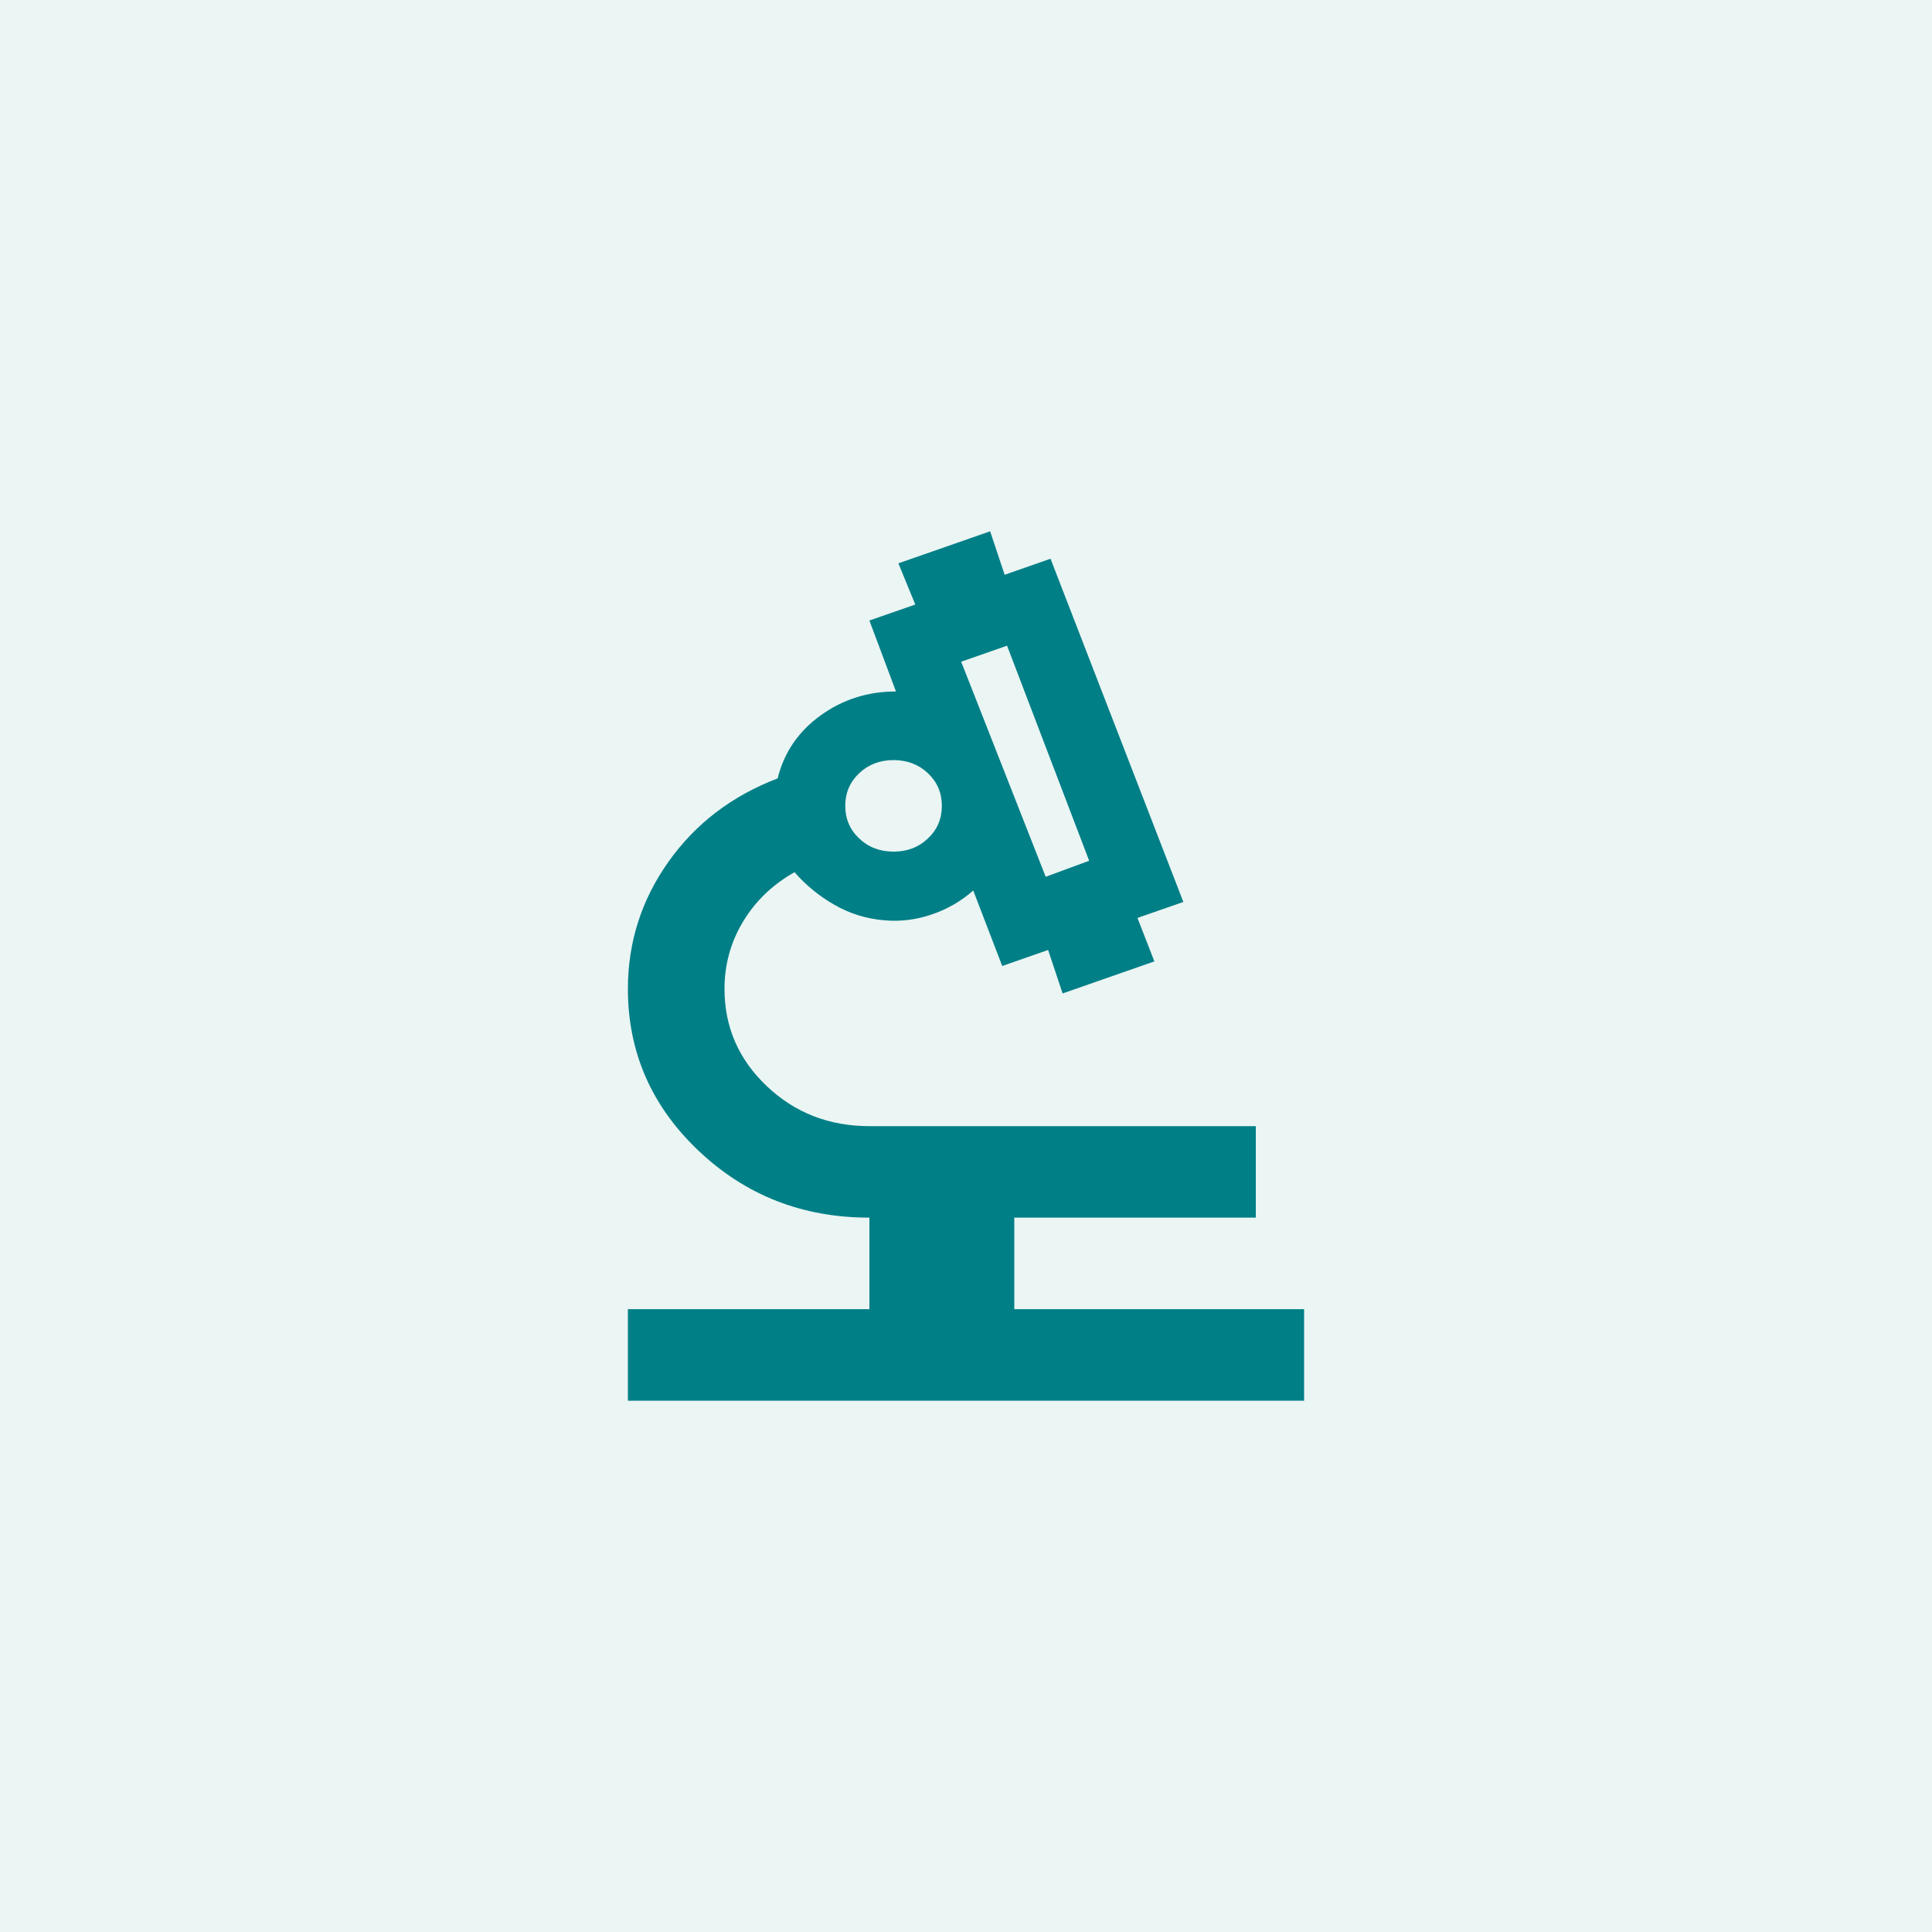
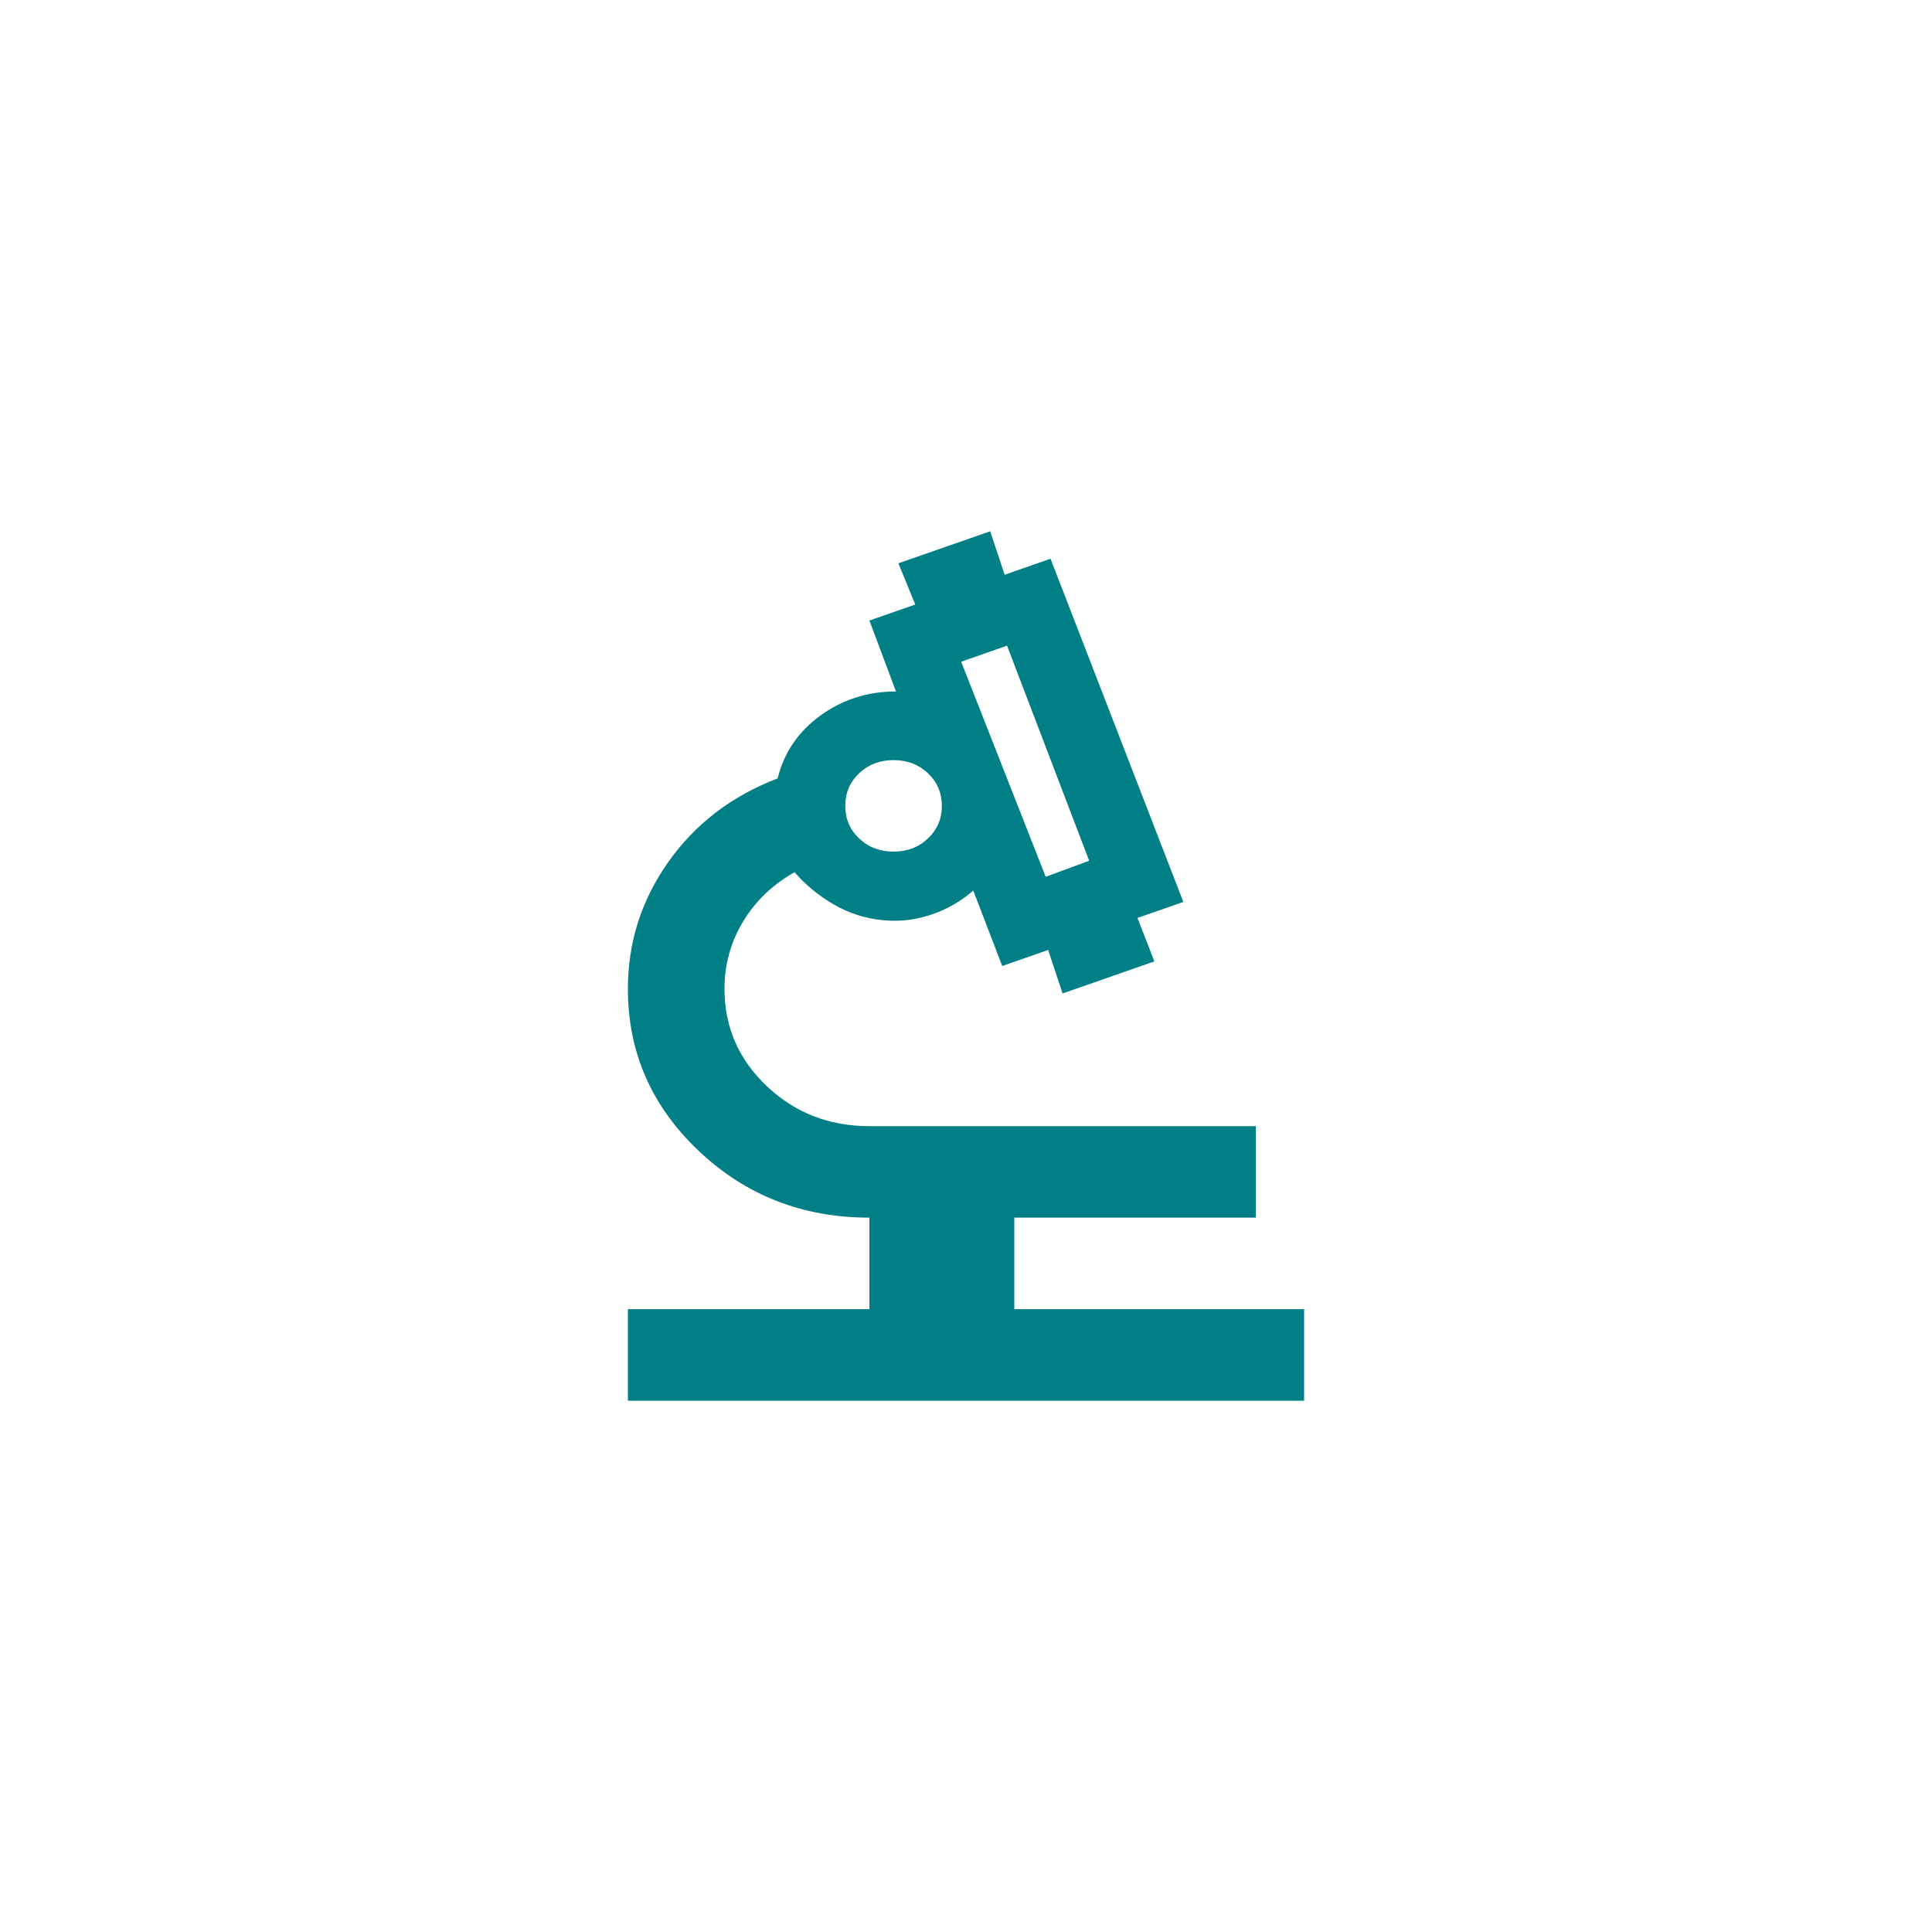
<svg xmlns="http://www.w3.org/2000/svg" width="40" height="40" viewBox="0 0 40 40" fill="none">
-   <rect width="40" height="40" fill="#EBF5F4" />
  <path d="M13 29V27.105H18V25.21C16.617 25.21 15.438 24.749 14.463 23.825C13.488 22.901 13 21.784 13 20.474C13 19.511 13.279 18.634 13.838 17.845C14.396 17.055 15.15 16.479 16.1 16.116C16.233 15.579 16.529 15.145 16.988 14.813C17.446 14.482 17.967 14.316 18.55 14.316L18 12.847L18.95 12.516L18.6 11.663L20.5 11L20.8 11.9L21.75 11.568L24.5 18.674L23.55 19.005L23.9 19.905L22 20.568L21.7 19.668L20.75 20L20.15 18.437C19.9 18.658 19.613 18.824 19.288 18.934C18.962 19.045 18.633 19.084 18.3 19.053C17.933 19.021 17.592 18.915 17.275 18.733C16.958 18.551 16.683 18.326 16.45 18.058C16 18.311 15.646 18.65 15.387 19.076C15.129 19.503 15 19.968 15 20.474C15 21.263 15.292 21.934 15.875 22.487C16.458 23.04 17.167 23.316 18 23.316H26V25.21H21V27.105H27V29H13ZM21.65 18.153L22.55 17.821L20.85 13.368L19.9 13.7L21.65 18.153ZM18.5 17.632C18.783 17.632 19.021 17.541 19.212 17.359C19.404 17.178 19.5 16.953 19.5 16.684C19.5 16.416 19.404 16.191 19.212 16.009C19.021 15.828 18.783 15.737 18.5 15.737C18.217 15.737 17.979 15.828 17.788 16.009C17.596 16.191 17.5 16.416 17.5 16.684C17.5 16.953 17.596 17.178 17.788 17.359C17.979 17.541 18.217 17.632 18.5 17.632Z" fill="#007F86" />
</svg>